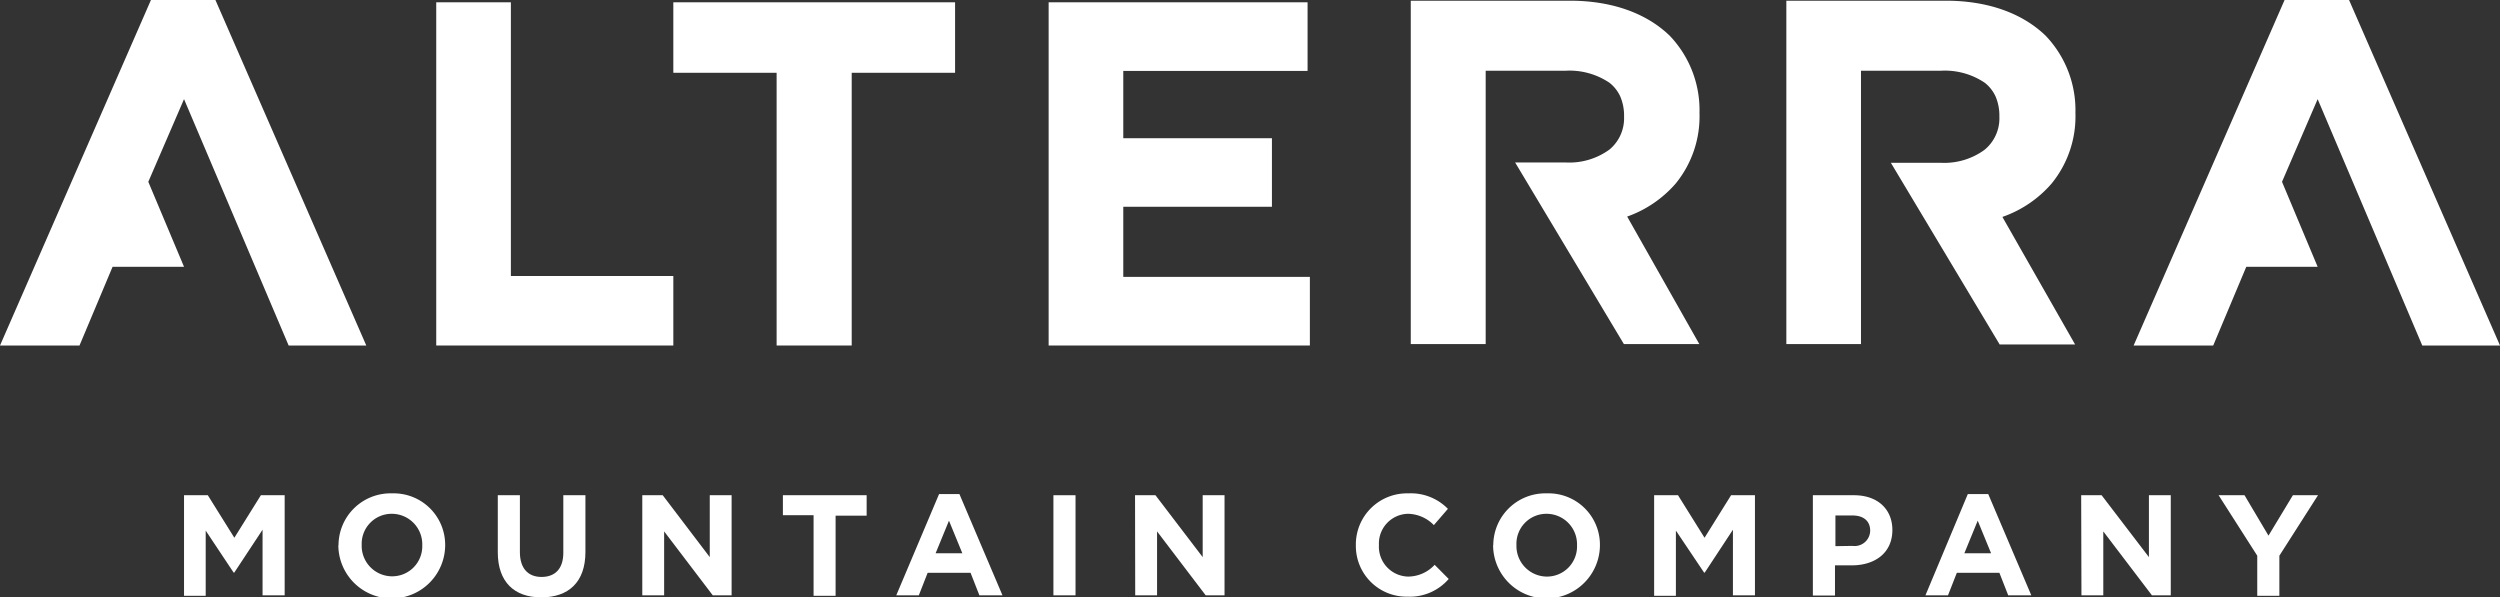
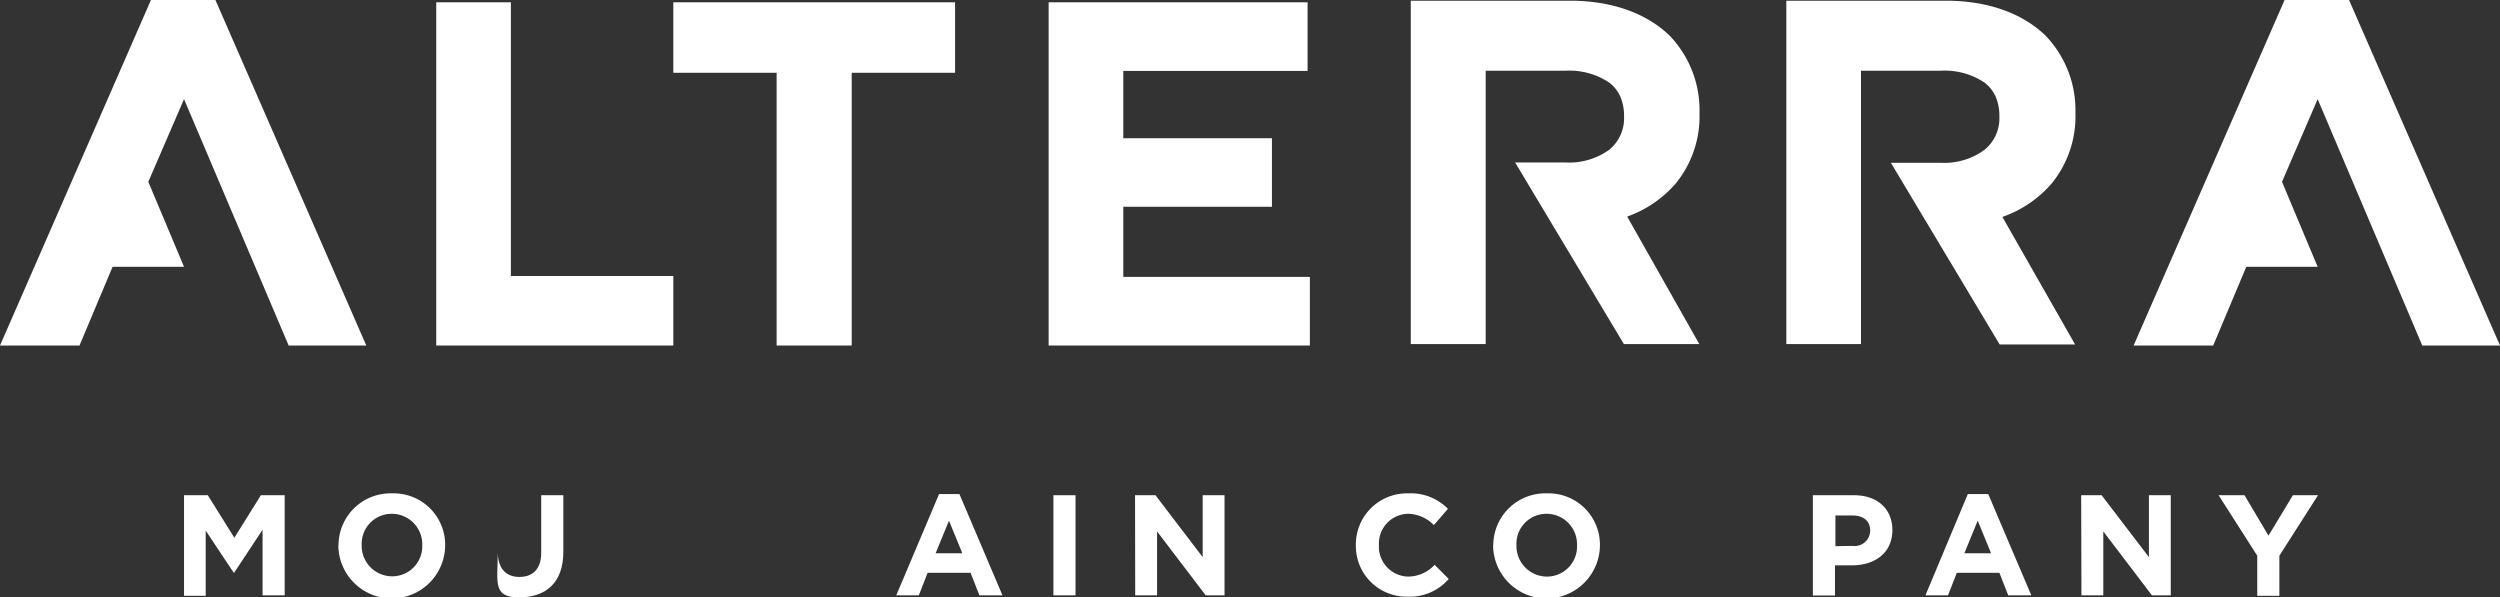
<svg xmlns="http://www.w3.org/2000/svg" id="Layer_1" data-name="Layer 1" viewBox="0 0 282.7 67.51">
  <rect x="0" y="0" width="282.7" height="67.51" fill="#333333" stroke="none" />
  <defs>
    <style>.cls-1{fill:#fff;}</style>
  </defs>
  <title>alterra-logo-black</title>
  <path class="cls-1" d="M20.81,56H23.5l3,4.81,3-4.81h2.69V67.32H29.69V59.9l-3.2,4.85h-.07L23.26,60v7.37H20.81Z" />
  <path class="cls-1" d="M38.28,61.67v0a5.88,5.88,0,0,1,6.06-5.88,5.82,5.82,0,0,1,6,5.84v0a6,6,0,0,1-12.08,0Zm9.47,0v0a3.45,3.45,0,0,0-3.44-3.57A3.39,3.39,0,0,0,40.9,61.6v0a3.45,3.45,0,0,0,3.44,3.57A3.4,3.4,0,0,0,47.75,61.67Z" />
-   <path class="cls-1" d="M56.29,62.45V56h2.5v6.43c0,1.85.93,2.81,2.45,2.81s2.46-.92,2.46-2.73V56h2.5v6.42c0,3.44-1.94,5.13-5,5.13S56.29,65.79,56.29,62.45Z" />
-   <path class="cls-1" d="M72.63,56h2.31l5.32,7V56h2.47V67.32H80.6l-5.5-7.23v7.23H72.63Z" />
-   <path class="cls-1" d="M92,58.26H88.53V56H98v2.31H94.49v9.06H92Z" />
+   <path class="cls-1" d="M56.29,62.45V56v6.43c0,1.85.93,2.81,2.45,2.81s2.46-.92,2.46-2.73V56h2.5v6.42c0,3.44-1.94,5.13-5,5.13S56.29,65.79,56.29,62.45Z" />
  <path class="cls-1" d="M106.19,55.87h2.3l4.87,11.45h-2.61l-1-2.55H104.9l-1,2.55h-2.55Zm2.63,6.69-1.51-3.68-1.51,3.68Z" />
  <path class="cls-1" d="M119.12,56h2.5V67.32h-2.5Z" />
  <path class="cls-1" d="M128.35,56h2.31L136,63V56h2.47V67.32h-2.13l-5.5-7.23v7.23h-2.47Z" />
  <path class="cls-1" d="M153.32,61.67v0a5.78,5.78,0,0,1,5.93-5.88,5.87,5.87,0,0,1,4.48,1.75l-1.59,1.84a4.18,4.18,0,0,0-2.91-1.28,3.36,3.36,0,0,0-3.3,3.53v0a3.38,3.38,0,0,0,3.3,3.57,4.12,4.12,0,0,0,3-1.33l1.59,1.6a5.81,5.81,0,0,1-4.66,2A5.73,5.73,0,0,1,153.32,61.67Z" />
  <path class="cls-1" d="M168.86,61.67v0a5.88,5.88,0,0,1,6.06-5.88,5.81,5.81,0,0,1,6,5.84v0a6,6,0,0,1-12.08,0Zm9.47,0v0a3.45,3.45,0,0,0-3.44-3.57,3.39,3.39,0,0,0-3.41,3.53v0a3.46,3.46,0,0,0,3.44,3.57A3.4,3.4,0,0,0,178.33,61.67Z" />
-   <path class="cls-1" d="M187.05,56h2.7l3,4.81,3-4.81h2.7V67.32h-2.49V59.9l-3.19,4.85h-.07L189.51,60v7.37h-2.46Z" />
  <path class="cls-1" d="M205,56h4.64c2.72,0,4.35,1.61,4.35,3.93v0c0,2.62-2,4-4.59,4h-1.9v3.41H205Zm4.48,5.73a1.76,1.76,0,0,0,2-1.72v0c0-1.12-.78-1.72-2-1.72h-1.93v3.47Z" />
  <path class="cls-1" d="M222.52,55.87h2.31l4.87,11.45h-2.61l-1-2.55h-4.81l-1,2.55h-2.55Zm2.63,6.69-1.51-3.68-1.51,3.68Z" />
  <path class="cls-1" d="M235.34,56h2.31L243,63V56h2.47V67.32h-2.13l-5.5-7.23v7.23h-2.47Z" />
  <path class="cls-1" d="M255.25,62.84,250.88,56h2.93l2.71,4.57L259.28,56h2.84l-4.37,6.84v4.53h-2.5Z" />
  <polygon class="cls-1" points="57.77 0.26 56.79 0.26 49.33 0.26 49.33 39.07 76.14 39.07 76.14 31.21 57.77 31.21 57.77 0.26" />
  <polygon class="cls-1" points="76.14 8.23 77.12 8.23 87.82 8.23 87.82 39.07 96.31 39.07 96.31 8.23 108 8.23 108 0.26 76.14 0.26 76.14 8.23" />
  <polygon class="cls-1" points="127.02 23.38 143.83 23.38 143.83 15.63 127.02 15.63 127.02 8.02 147.86 8.02 147.86 0.26 118.58 0.26 118.58 39.07 148.12 39.07 148.12 31.31 127.02 31.31 127.02 23.38" />
  <polygon class="cls-1" points="17.07 0 24.36 0 41.42 39.07 32.64 39.07 20.81 11.21 16.77 20.56 20.81 30.17 12.73 30.17 8.99 39.07 0 39.07 17.07 0" />
  <path class="cls-1" d="M189.49,20.75a12,12,0,0,0,2.69-7.93v-.1a12.17,12.17,0,0,0-3.33-8.64h0c-2.59-2.54-6.5-4-11.32-4h-18V38.91H168V8h9a8.07,8.07,0,0,1,5,1.36,4.17,4.17,0,0,1,1.22,1.55,5.49,5.49,0,0,1,.43,2.22v.1A4.59,4.59,0,0,1,182,16.91,7.72,7.72,0,0,1,177,18.37h-5.67l12.3,20.54h8.53L184,24.49A13,13,0,0,0,189.49,20.75Z" />
  <path class="cls-1" d="M232,20.75a12,12,0,0,0,2.69-7.93v-.1a12.17,12.17,0,0,0-3.33-8.64h0c-2.59-2.54-6.5-4-11.32-4H202V38.91h8.44V8h9a8.07,8.07,0,0,1,5,1.36,4.17,4.17,0,0,1,1.22,1.55,5.49,5.49,0,0,1,.43,2.22v.1a4.59,4.59,0,0,1-1.69,3.72,7.72,7.72,0,0,1-4.91,1.46h-5.67l12.3,20.54h8.53l-8.22-14.42A13,13,0,0,0,232,20.75Z" />
  <polygon class="cls-1" points="258.34 0 265.63 0 282.7 39.07 273.91 39.07 262.08 11.21 258.05 20.56 262.08 30.17 254.01 30.17 250.27 39.07 241.27 39.07 258.34 0" />
</svg>